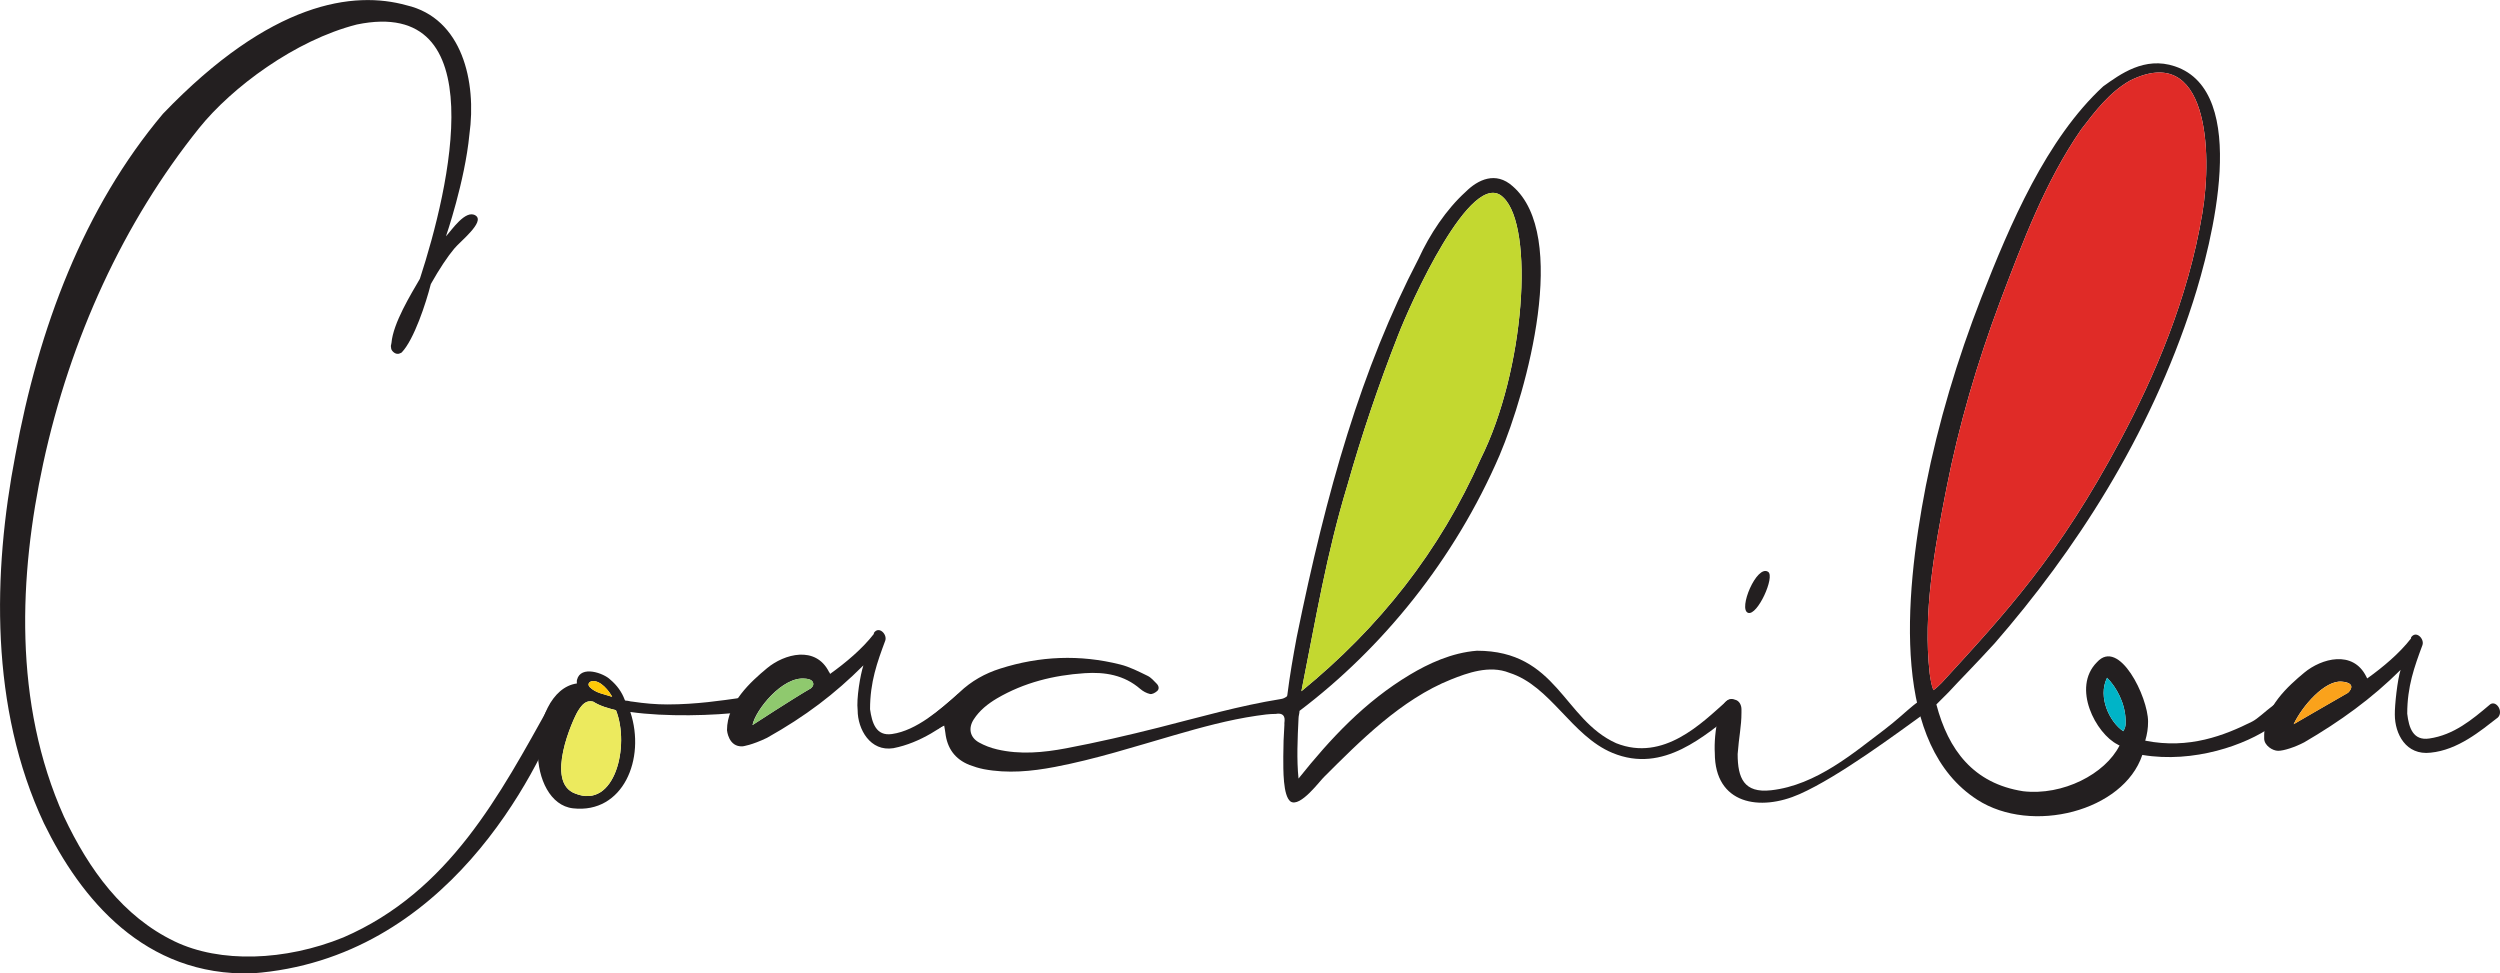
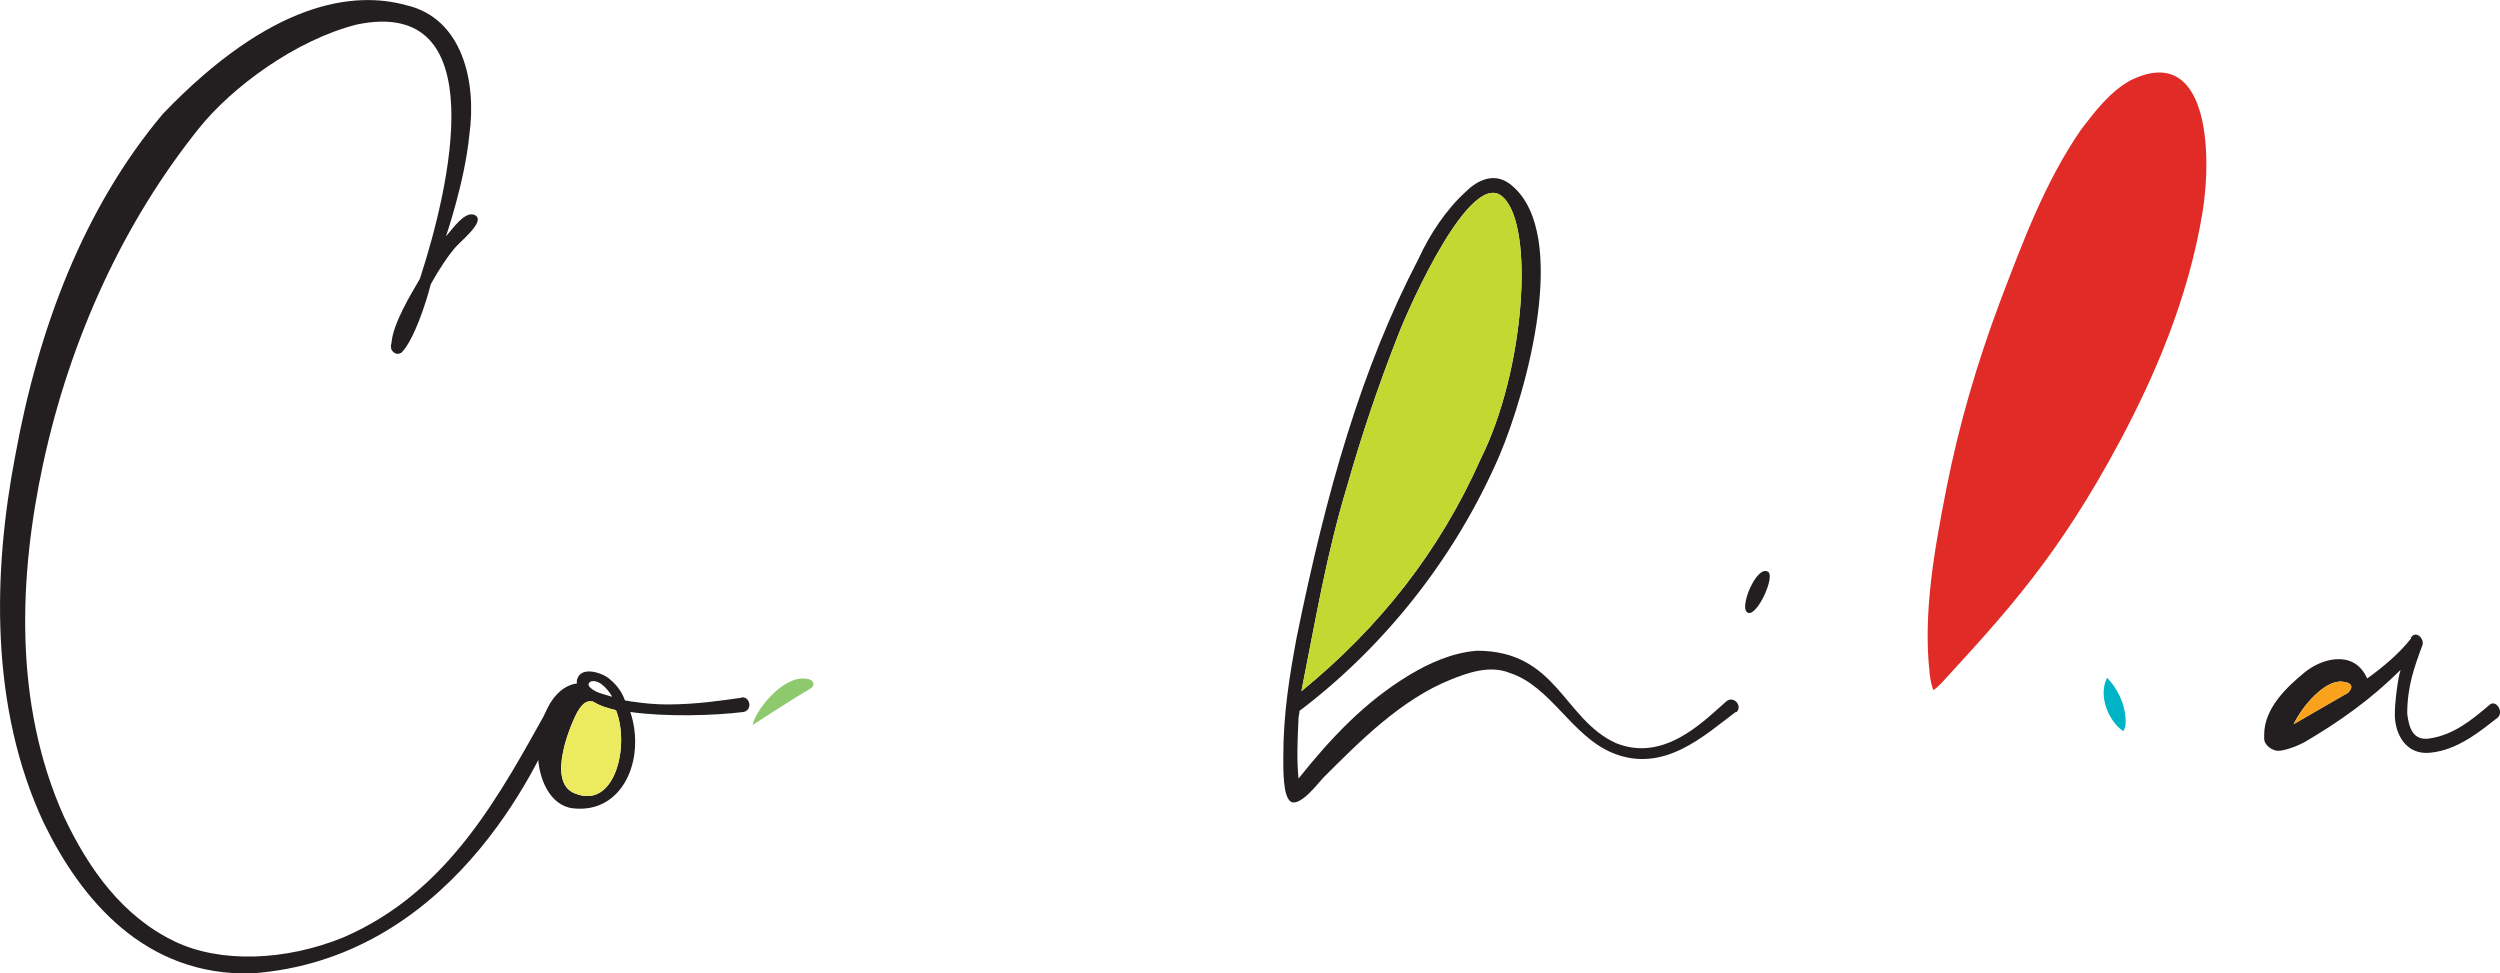
<svg xmlns="http://www.w3.org/2000/svg" id="Layer_1" viewBox="0 0 256.02 99.69">
  <defs>
    <style>.cls-1{fill:#231f20;}.cls-1,.cls-2,.cls-3,.cls-4,.cls-5,.cls-6,.cls-7,.cls-8,.cls-9{stroke-width:0px;}.cls-2{fill:#e02b27;}.cls-3{fill:#ffc907;}.cls-4{fill:none;}.cls-5{fill:#8fc96e;}.cls-6{fill:#ecea5e;}.cls-10{clip-path:url(#clippath);}.cls-7{fill:#faa21b;}.cls-8{fill:#00b4c7;}.cls-9{fill:#c3d830;}</style>
    <clipPath id="clippath">
      <rect class="cls-4" y="0" width="256.02" height="99.69" />
    </clipPath>
  </defs>
  <g class="cls-10">
-     <path class="cls-1" d="M132.57,70.34c-.08.02-.52,1.14-1.42,1.25-4.23.68-8.35,1.87-12.5,2.92-3.13.79-6.29,1.52-9.46,2.12-2.34.44-4.72.67-7.09.11-.64-.15-1.28-.39-1.85-.71-.93-.52-1.11-1.47-.53-2.36.6-.93,1.44-1.59,2.38-2.15,2.77-1.62,5.8-2.37,8.97-2.58,2.08-.14,4.05.18,5.7,1.61.28.24.64.44,1,.52.22.05.54-.13.73-.3.25-.22.17-.54-.05-.76-.29-.29-.57-.63-.93-.8-.91-.44-1.83-.92-2.8-1.16-4.13-1.04-8.24-.87-12.29.42-1.55.49-2.95,1.27-4.16,2.42-1.06,1-2.18,1.93-3.34,2.82l1.13.9c.17-.11.36-.18.63-.31.05.31.1.52.12.73.18,1.59.98,2.72,2.48,3.31.47.18.96.33,1.46.43,2.44.46,4.87.23,7.28-.23,4.15-.79,8.17-2.08,12.22-3.25,2.77-.8,5.56-1.57,8.42-1.99.66-.1,1.32-.19,1.98-.19,1-.17.96.56.89,1.15l1.03-3.91Z" />
    <path class="cls-1" d="M58.92,81.27c-3.17-1.14-.22-7.68.26-8.44.44-.71.85-1.15,1.56-.98.78.49,1.56.68,2.34.88,1.44,3.6-.09,10.17-4.16,8.54M62.69,71.36c-.91-.3-1.69-.39-2.3-1-.18-.2-.12-.35-.07-.42.06-.09.16-.15.24-.17.93-.21,1.88,1.09,2.13,1.59M75.88,71.46c-1.91.27-4.57.68-7.52.68-1.17,0-2.34-.1-3.61-.29-.2,0-.39-.1-.68-.1,0,0-.06.01-.1-.1-.29-.78-.78-1.47-1.47-2.05-.66-.66-3.03-1.51-3.41.02,0,0-.03.1-.02.22,0,.13.01.15.01.15-2.62.37-4,3.87-4,7.03,0,2.71,1.25,5.5,3.61,5.76,5.11.57,7.46-5.06,5.86-9.87,3.6.52,8.59.38,11.62,0,.96-.24.61-1.69-.29-1.47" />
-     <path class="cls-1" d="M83.05,70.48c-1.72.98-5.99,3.77-5.99,3.77.29-1.51,3.06-5.02,5.4-4.75,0,0,.58.01.76.32.22.37-.18.66-.18.66M98.01,71.17c-1.74,1.47-4.13,3.64-6.66,4-1.64.24-2.05-1.14-2.25-2.54,0-2.79.73-4.8,1.56-7.03.22-.65-.67-1.54-1.17-.78v.1c-1.17,1.51-2.85,2.93-4.49,4.1q0-.1-.1-.2c-1.37-2.74-4.58-1.86-6.35-.39-1.62,1.35-4.1,3.55-4.1,6.35,0,0,.14,1.75,1.61,1.65,0,0,.92-.11,2.49-.87,3.97-2.23,6.93-4.49,9.87-7.42-.32.97-.73,3.42-.59,4.59,0,1.96,1.3,4.27,3.66,3.89,2.81-.55,5.11-2.23,6.89-3.6.64-.64.26-2.49-.38-1.85" />
-     <path class="cls-1" d="M178.34,73.02v-.39c0-.39-.2-.88-.68-.98-1.63-.65-2.17,3.56-2.05,5.47,0,5.25,4.62,6.01,8.69,4.2,4.05-1.8,10-6.25,12.99-8.4h.1c.29-.29.29-.78.1-1.07-.61-.91-2.05,1.02-4.59,2.93-2.95,2.21-6.88,5.64-11.53,6.15-2.77.31-3.42-1.24-3.42-3.71.13-1.76.39-2.86.39-4.2" />
    <path class="cls-1" d="M181.07,58.56c-1.17-.78-3.1,3.85-2.05,4.2.96.32,2.78-3.71,2.05-4.2" />
-     <path class="cls-1" d="M217.68,73.74c.04.66-.09.87-.24,1.14-1.37-.91-2.65-3.48-1.66-5.47.96.96,1.85,2.58,1.9,4.33M198,70.68c-.2-.49-.29-1.07-.39-1.76-.68-6.06.46-12.5,1.73-18.95,1.27-6.45,3.13-12.8,5.47-19.05,2.34-6.15,4.62-12.31,8.33-17.68,1.44-1.87,2.88-3.78,4.98-4.98,7.97-3.98,8.48,7.24,7.42,13.58-1.47,8.82-4.92,16.72-8.4,23.25-6.34,11.88-11.69,17.63-18.27,24.81-.29.29-.59.59-.88.78M234.73,71.85c-1-1-2.96,1.48-4.1,2.05-2.8,1.4-6.45,2.85-10.94,1.95.2-.68.29-1.27.29-1.95,0-2.51-2.96-8.6-5.23-6.09-2.62,2.62-.1,7.33,2.11,8.43,0,0,.11.08.2.1-1.47,2.93-5.81,5.16-9.87,4.69-5.1-.79-7.67-4.24-8.89-8.89l1.27-1.27c1.07-1.17,2.73-2.83,4.69-4.98,8.17-9.39,15.86-21.11,20.32-34.97,1.94-6.04,5.94-21.53-1.86-24.13-3.11-1.04-5.59.81-7.33,2.05-5.81,5.36-9.54,14.1-12.5,21.68-2.44,6.25-4.4,12.8-5.67,19.24-2.3,11.87-3.37,26.58,5.27,32.14,5.58,3.59,14.98,1.17,16.9-4.59,5.27.88,10.62-1.03,13.28-2.93.99-.57,2.59-1.46,2.05-2.54" />
    <path class="cls-1" d="M240.46,70.94c-1.72.98-5.57,3.22-5.57,3.22.88-1.87,3.19-4.51,4.92-4.36,1.73.15.65,1.14.65,1.14M254.92,72.21c-1.74,1.47-3.63,3.06-6.15,3.42-1.64.24-2.08-1.08-2.25-2.54,0-2.79.73-4.8,1.56-7.03.22-.65-.67-1.54-1.17-.78v.1c-1.17,1.51-2.85,2.93-4.49,4.1,0,0-.02-.04-.1-.2-1.37-2.74-4.58-1.86-6.35-.39-1.62,1.35-4.1,3.55-4.1,6.35v.39c0,.71.86,1.26,1.43,1.26s1.72-.37,2.67-.87c3.67-2.14,6.93-4.49,9.87-7.42-.32.97-.61,3.65-.59,4.59,0,1.96,1.14,4.19,3.67,3.89,2.8-.28,5.11-2.23,6.88-3.6.64-.64-.24-1.91-.88-1.27" />
    <path class="cls-1" d="M133.27,70.8c1.52-7.6,2.55-13.95,4.7-21.06,1.47-5.18,3.22-10.35,5.18-15.34,1.21-3.16,7.58-17.4,10.8-14.18,3.21,3.03,2.21,17.72-2.31,26.76-4.2,9.47-10.36,17.27-18.37,23.81M176.76,71.85c-2.45,2.16-6.39,6.2-11.25,4.26-5.42-2.44-6.04-9.47-14.26-9.47-2.6.2-5,1.34-6.84,2.44-4.66,2.79-8.16,6.56-11.43,10.65-.2-1.95-.1-4.1,0-6.15,0-.29.1-.49.1-.78,8.49-6.42,15.87-15.47,20.49-26.18,2.83-6.69,7.15-22.52,1.34-27.55-1.73-1.55-3.55-.69-4.83.59-1.98,1.8-3.66,4.33-4.81,6.84-5.86,11.26-9.41,23.71-12.48,38.77-.72,3.87-1.37,7.78-1.37,12.21,0,1.37-.04,4.01.74,4.6,1,.66,3.05-2.18,3.46-2.54,3.61-3.6,7.87-7.92,12.99-9.96,1.63-.65,3.92-1.5,5.96-.68,4.23,1.34,6.35,6.45,10.55,8.2,5.28,2.2,9.5-1.87,12.61-4.17h.1c.69-.69-.38-1.76-1.07-1.07" />
    <path class="cls-1" d="M56.38,72.08c-5.16,9.24-10.33,19.21-21.22,23.92-5.98,2.43-12.63,2.64-17.27.41-5.31-2.55-8.78-7.35-11.34-12.78-5.23-11.66-4.58-24.79-2.13-36.15,2.77-12.83,8.24-24.73,15.97-34.36,3.34-4.16,9.82-9,16.15-10.61,14.12-2.92,9.51,16.7,6.46,26.04-.93,1.61-2.74,4.54-2.91,6.57,0,.08-.07.25-.06.34l.03.24c.03.24.49.72.92.47.1-.01.18-.1.18-.1,1.24-1.31,2.46-5.01,2.96-6.98.89-1.58,1.72-2.82,2.4-3.63.57-.71,3.16-2.72,2.2-3.38-1.03-.7-2.5,1.54-3.05,2.12,0,0,1.94-5.63,2.4-10.43.75-5.39-.71-11.9-6.44-13.23-5.38-1.5-13.86-.44-24.94,11.11C8.61,21.25,3.95,33.55,1.57,46.62c-2.31,12-2.62,25.86,2.93,37.69,3.76,7.72,10.29,15.7,21.34,15.37,19.94-1.47,29.16-20.58,31.74-27.24.61-.69-1-1.04-1.2-.36" />
    <path class="cls-2" d="M197.61,68.92c-.68-6.06.46-12.5,1.73-18.95,1.27-6.45,3.13-12.8,5.47-19.05,2.34-6.15,4.62-12.31,8.33-17.68,1.44-1.87,2.88-3.78,4.98-4.98,7.97-3.98,8.48,7.24,7.42,13.58-1.47,8.82-4.92,16.72-8.4,23.25-6.34,11.88-11.69,17.63-18.27,24.81-.29.29-.59.59-.88.78-.2-.49-.29-1.07-.39-1.76" />
    <path class="cls-6" d="M60.74,71.85c.78.49,1.56.68,2.34.88,1.44,3.6-.09,10.17-4.16,8.54-3.17-1.14-.22-7.68.26-8.44.44-.71.85-1.15,1.56-.98" />
    <path class="cls-5" d="M82.47,69.5s.58.01.76.32c.22.37-.17.66-.17.66-1.72.98-5.99,3.77-5.99,3.77.3-1.51,3.06-5.02,5.4-4.75" />
    <path class="cls-7" d="M239.81,69.81c1.73.15.65,1.14.65,1.14-1.72.98-5.57,3.22-5.57,3.22.88-1.87,3.19-4.51,4.92-4.36" />
    <path class="cls-8" d="M217.44,74.88c-1.37-.91-2.65-3.48-1.66-5.47.96.96,1.85,2.58,1.9,4.33.04.66-.09.87-.24,1.14" />
-     <path class="cls-3" d="M60.32,69.94c.06-.09.16-.15.24-.17.93-.21,1.88,1.09,2.13,1.59-.91-.3-1.69-.39-2.3-1-.18-.2-.12-.35-.07-.42" />
    <path class="cls-9" d="M137.97,49.74c1.47-5.18,3.22-10.35,5.18-15.34,1.21-3.16,7.58-17.4,10.8-14.18,3.21,3.03,2.21,17.72-2.31,26.76-4.2,9.47-10.36,17.27-18.37,23.81,1.52-7.6,2.55-13.95,4.7-21.06" />
  </g>
</svg>